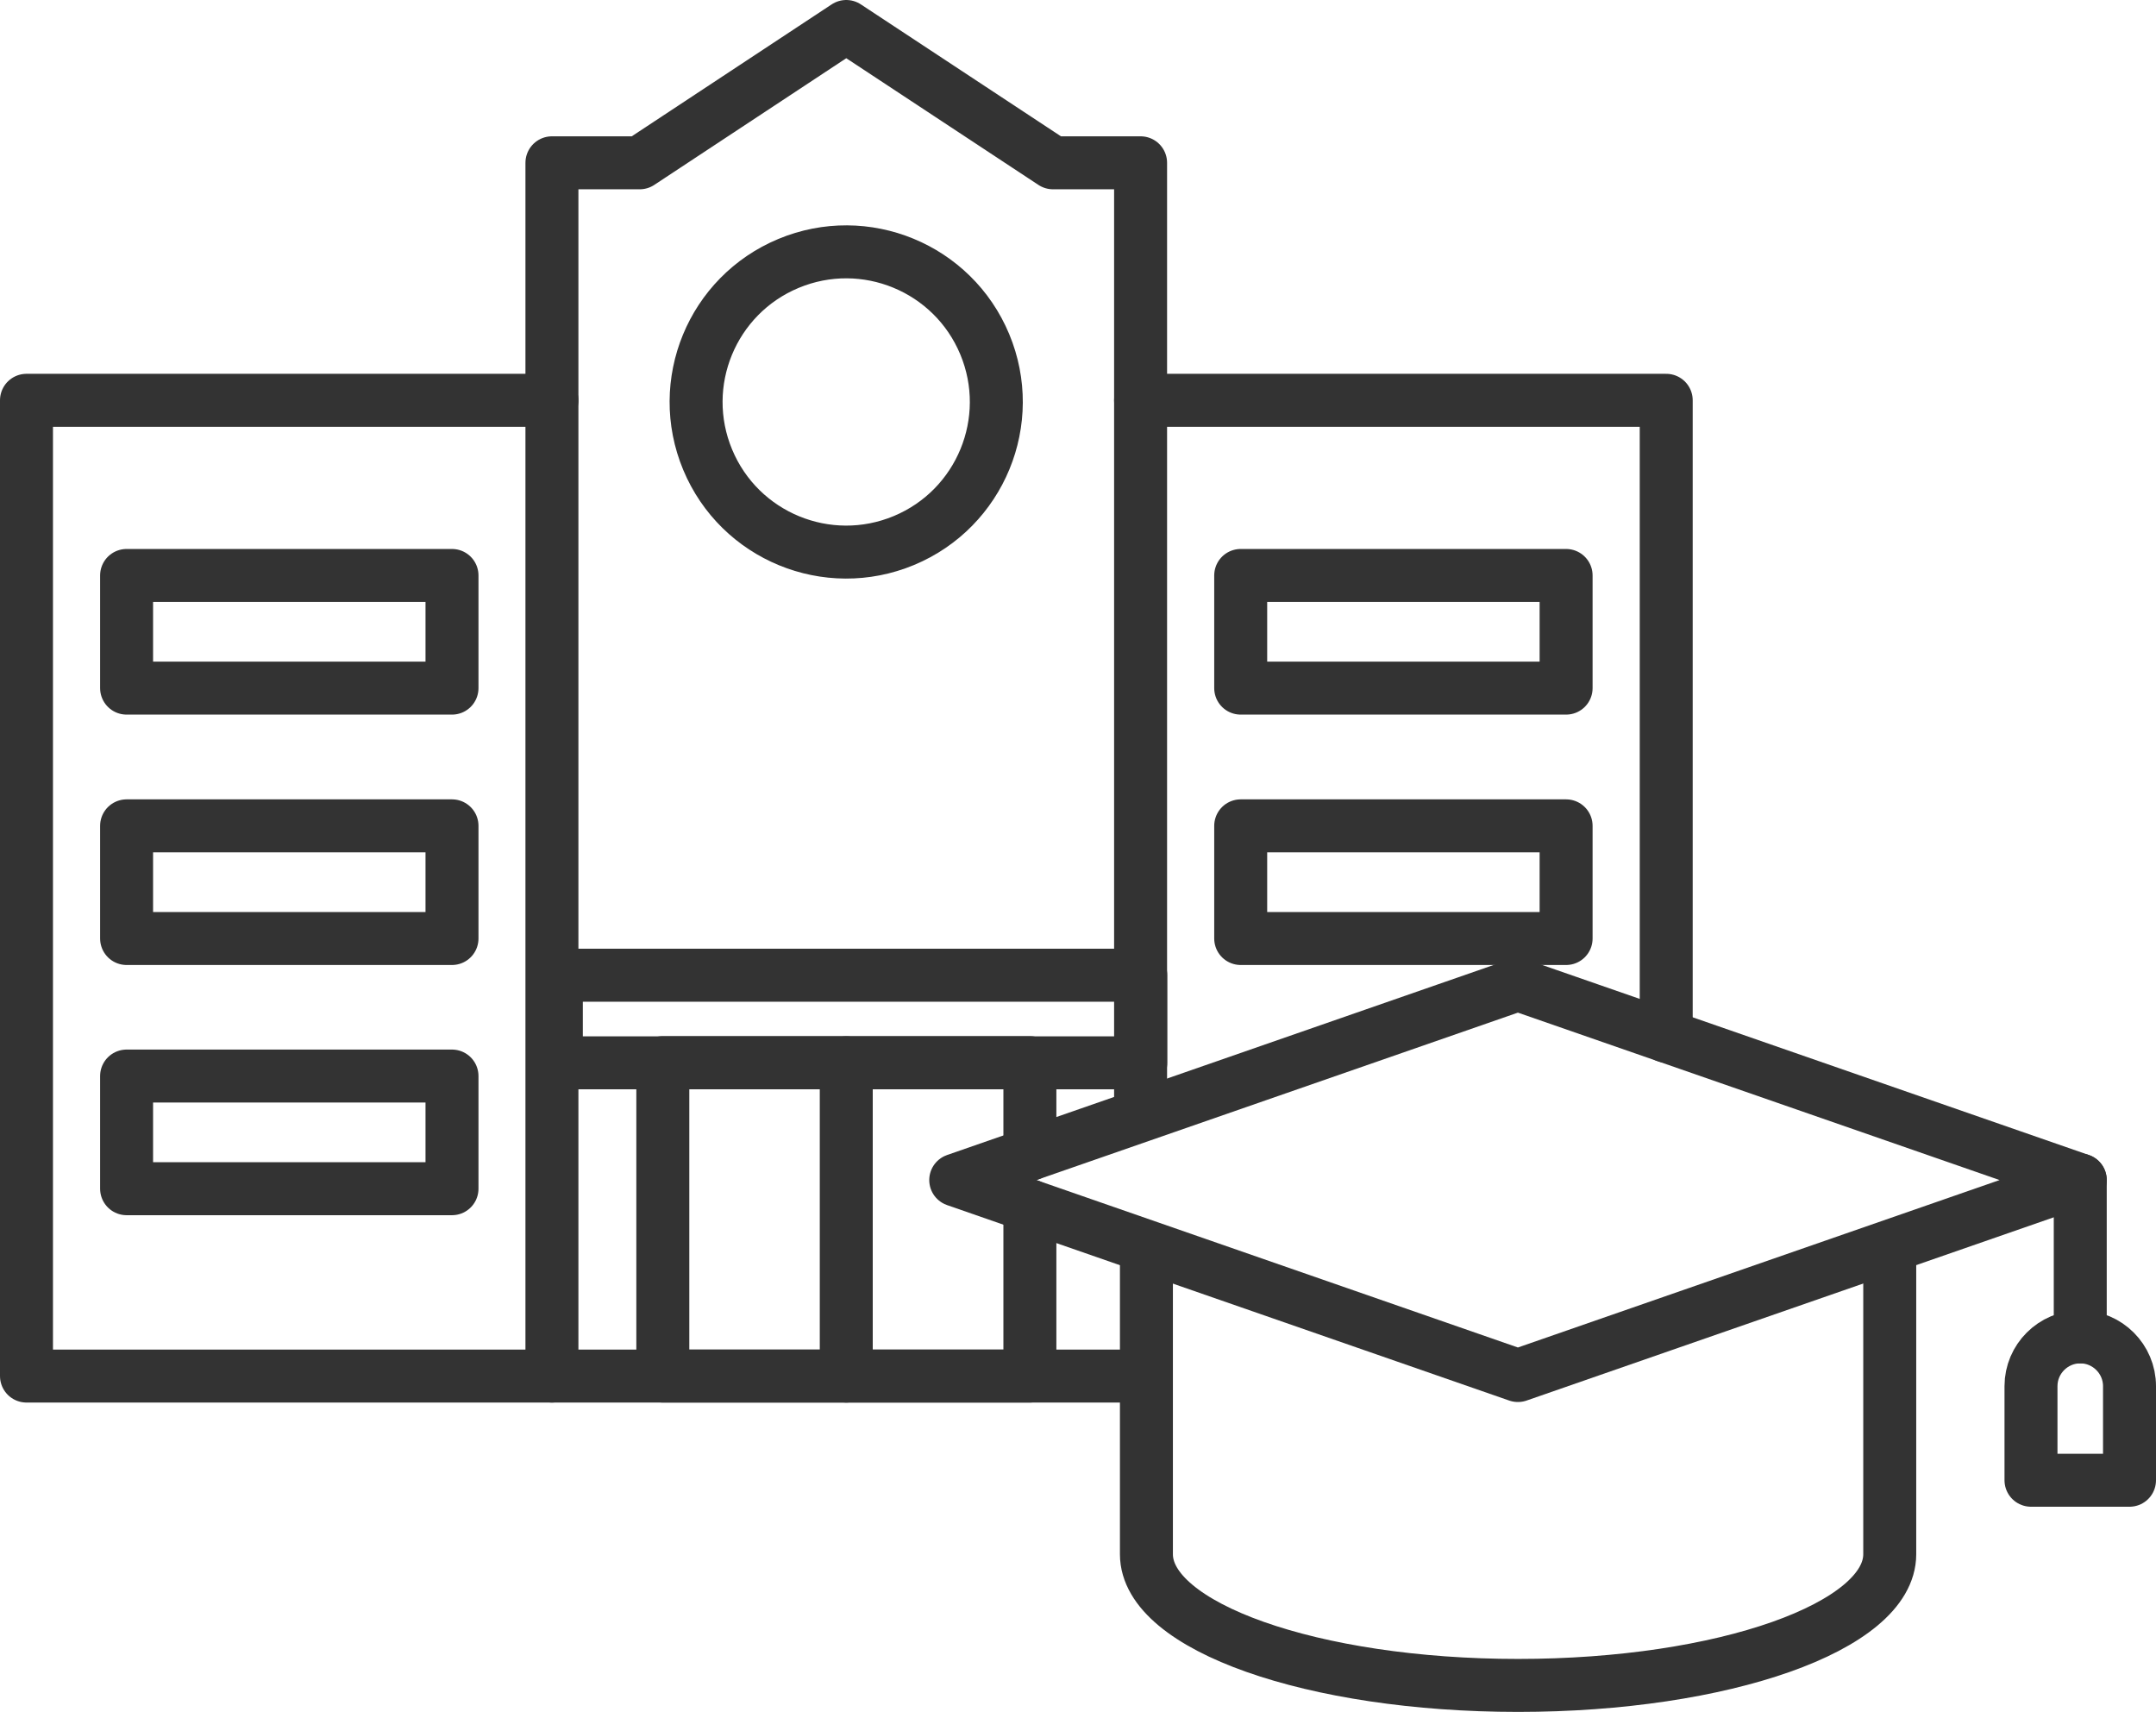
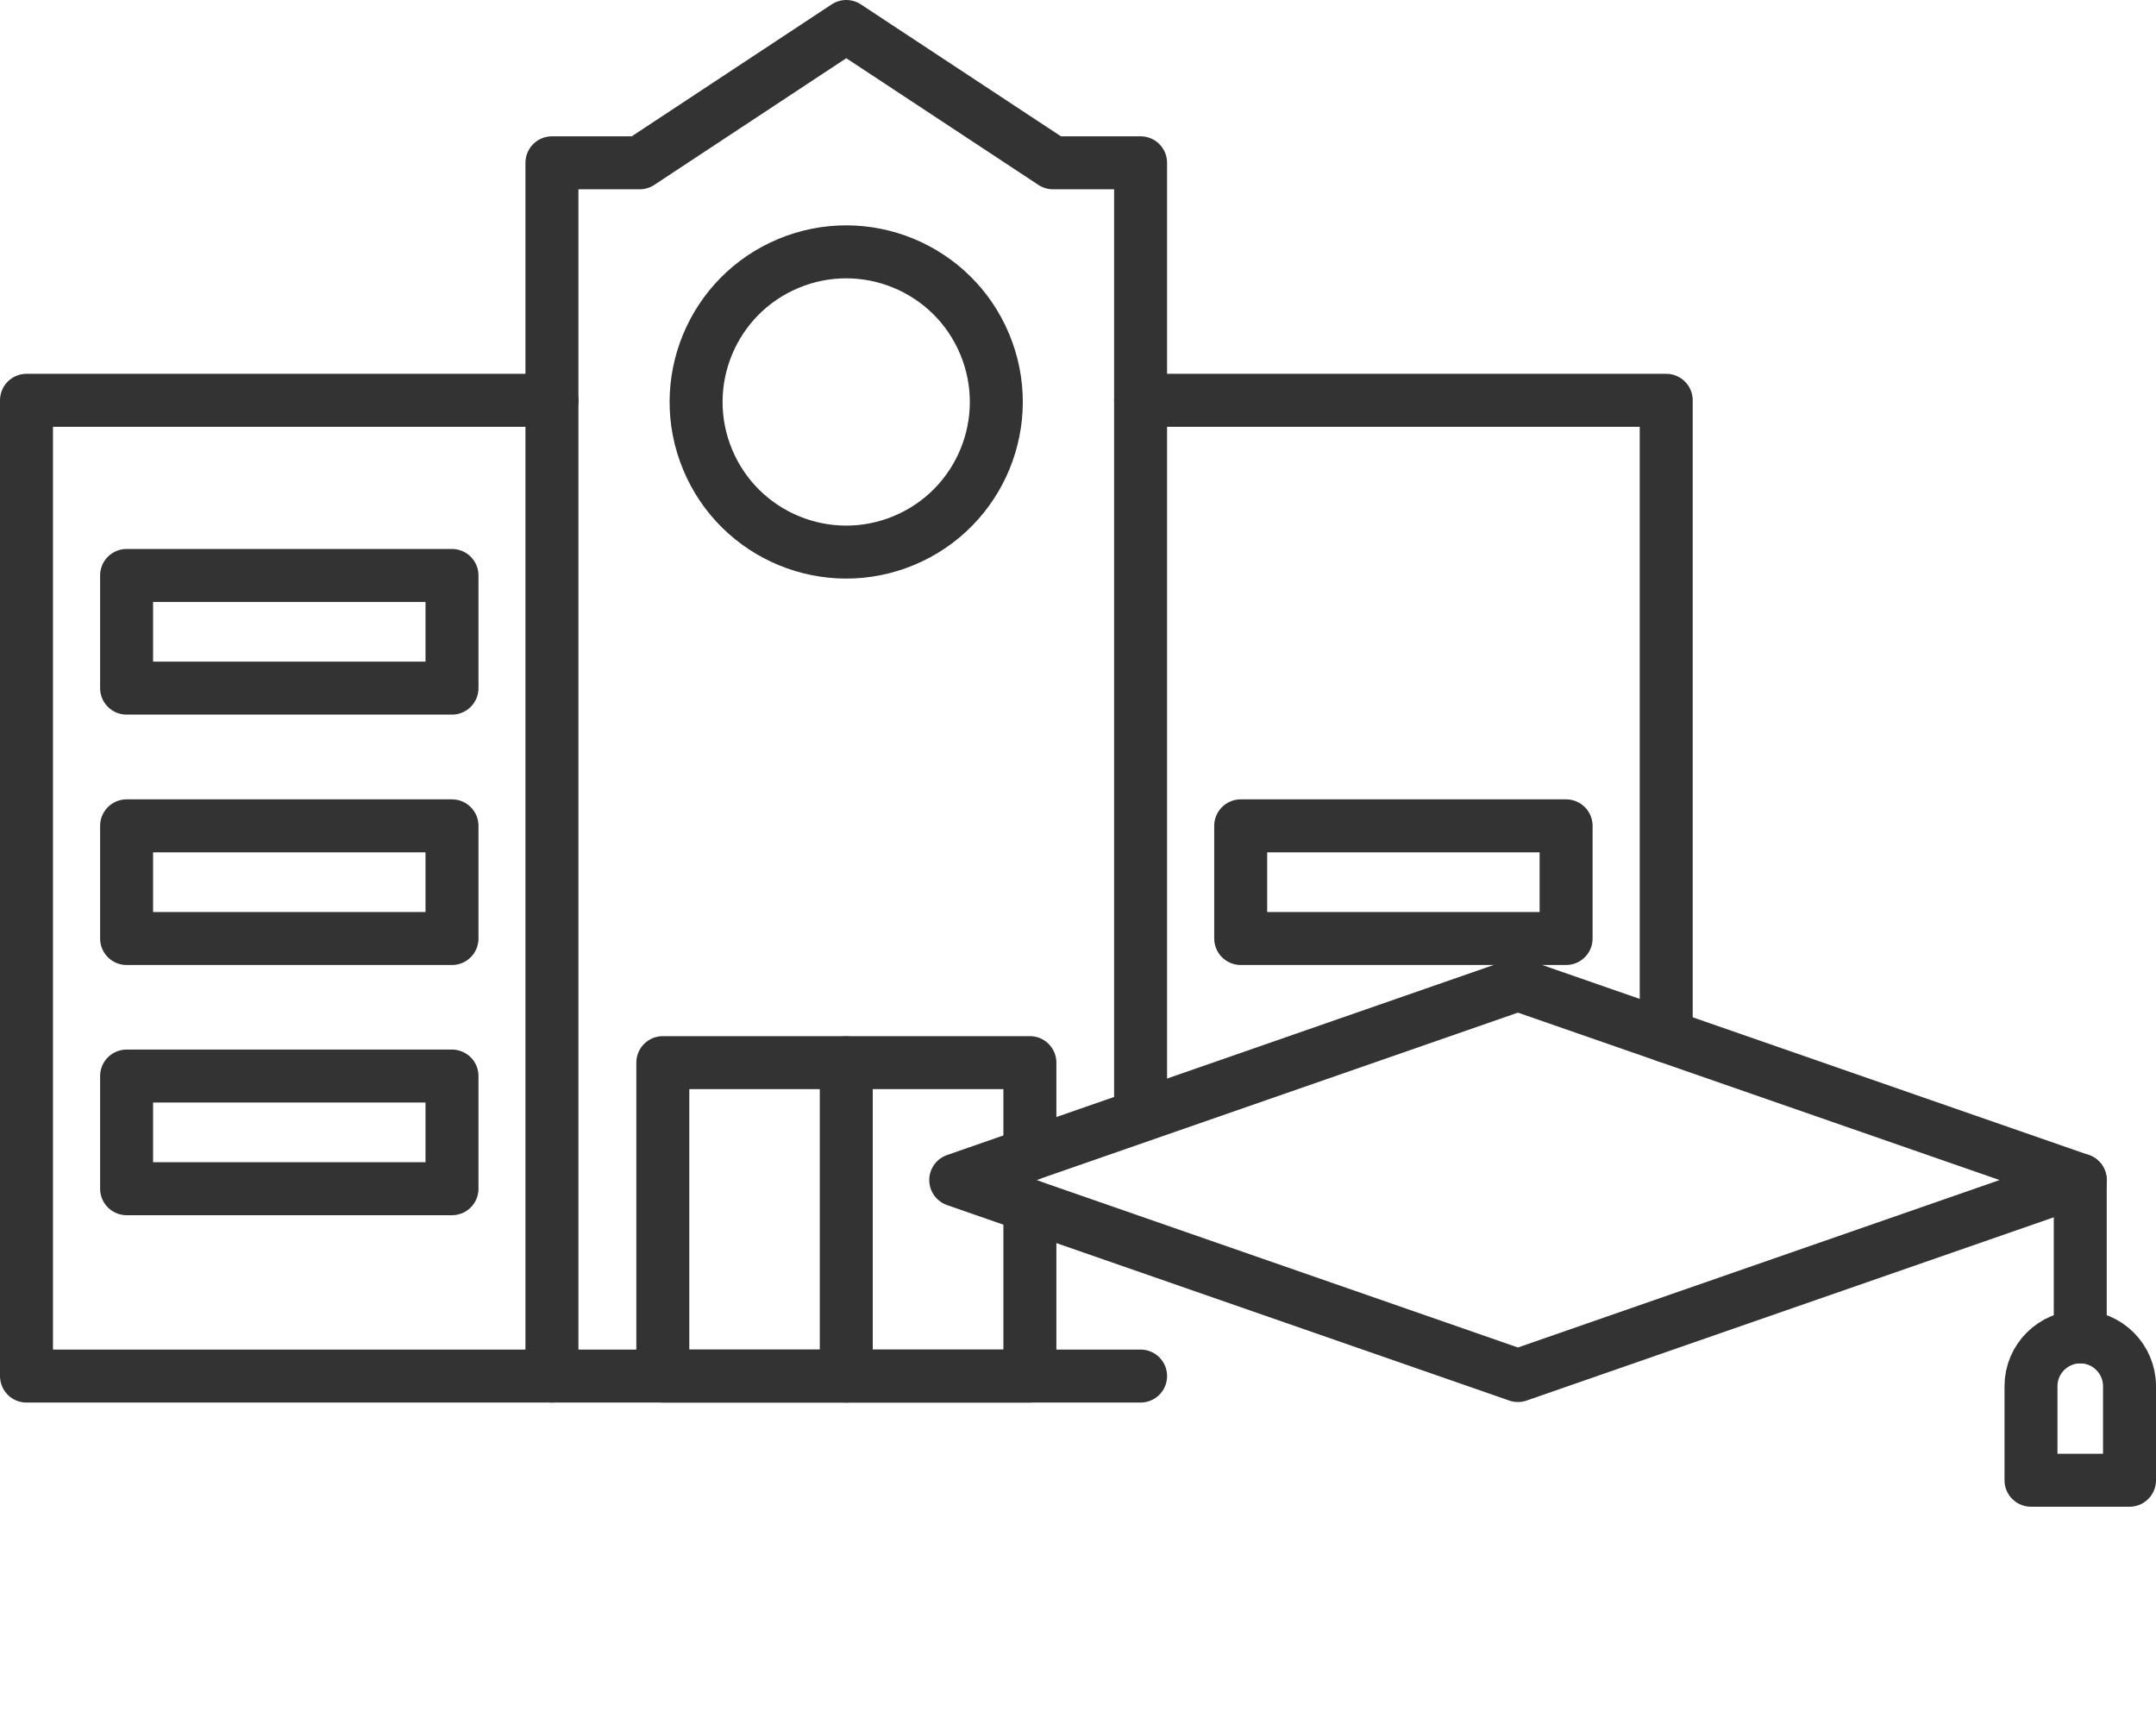
<svg xmlns="http://www.w3.org/2000/svg" id="_レイヤー_2" data-name="レイヤー 2" width="122.11" height="96.94" viewBox="0 0 122.11 96.94">
  <defs>
    <style>
      .cls-1 {
        fill: none;
        stroke: #333;
        stroke-linecap: round;
        stroke-linejoin: round;
        stroke-width: 3px;
      }
    </style>
  </defs>
  <g id="_レイヤー_1-2" data-name="レイヤー 1">
    <g>
      <g>
        <polyline class="cls-1" points="94.37 58.68 94.37 22.67 64.6 22.67 64.6 9.22 59.64 9.22 47.93 1.5 36.23 9.22 31.26 9.22 31.26 22.67 1.5 22.67 1.5 77.93 64.6 77.93" />
        <circle class="cls-1" cx="47.93" cy="22.76" r="8.5" transform="translate(-5.07 20.19) rotate(-22.62)" />
        <polyline class="cls-1" points="58.33 68.29 58.33 77.93 37.54 77.93 37.54 60.18 58.33 60.18 58.33 65.37" />
-         <rect class="cls-1" x="31.51" y="55.23" width="33.1" height="4.96" />
        <line class="cls-1" x1="47.93" y1="60.19" x2="47.93" y2="77.93" />
        <rect class="cls-1" x="70.27" y="46.77" width="18.43" height="6.38" />
-         <rect class="cls-1" x="70.27" y="32.59" width="18.43" height="6.38" />
        <rect class="cls-1" x="7.17" y="46.77" width="18.43" height="6.38" />
        <rect class="cls-1" x="7.17" y="60.94" width="18.43" height="6.38" />
        <rect class="cls-1" x="7.17" y="32.59" width="18.43" height="6.38" />
        <line class="cls-1" x1="64.6" y1="62.94" x2="64.6" y2="22.67" />
        <line class="cls-1" x1="31.26" y1="77.93" x2="31.26" y2="22.67" />
      </g>
      <g>
-         <path class="cls-1" d="m107.03,71.39v16.63c0,4.1-9.43,7.43-21.05,7.43s-21.05-3.33-21.05-7.43h0v-16.63" />
        <polygon class="cls-1" points="85.97 77.9 54.13 66.83 85.97 55.76 117.82 66.83 85.97 77.9" />
        <line class="cls-1" x1="117.82" y1="66.83" x2="117.82" y2="75.71" />
        <path class="cls-1" d="m115.03,83.83v-5.33c0-1.54,1.26-2.79,2.79-2.79h0c1.54,0,2.79,1.26,2.79,2.79v5.33h-5.58Z" />
      </g>
    </g>
  </g>
</svg>